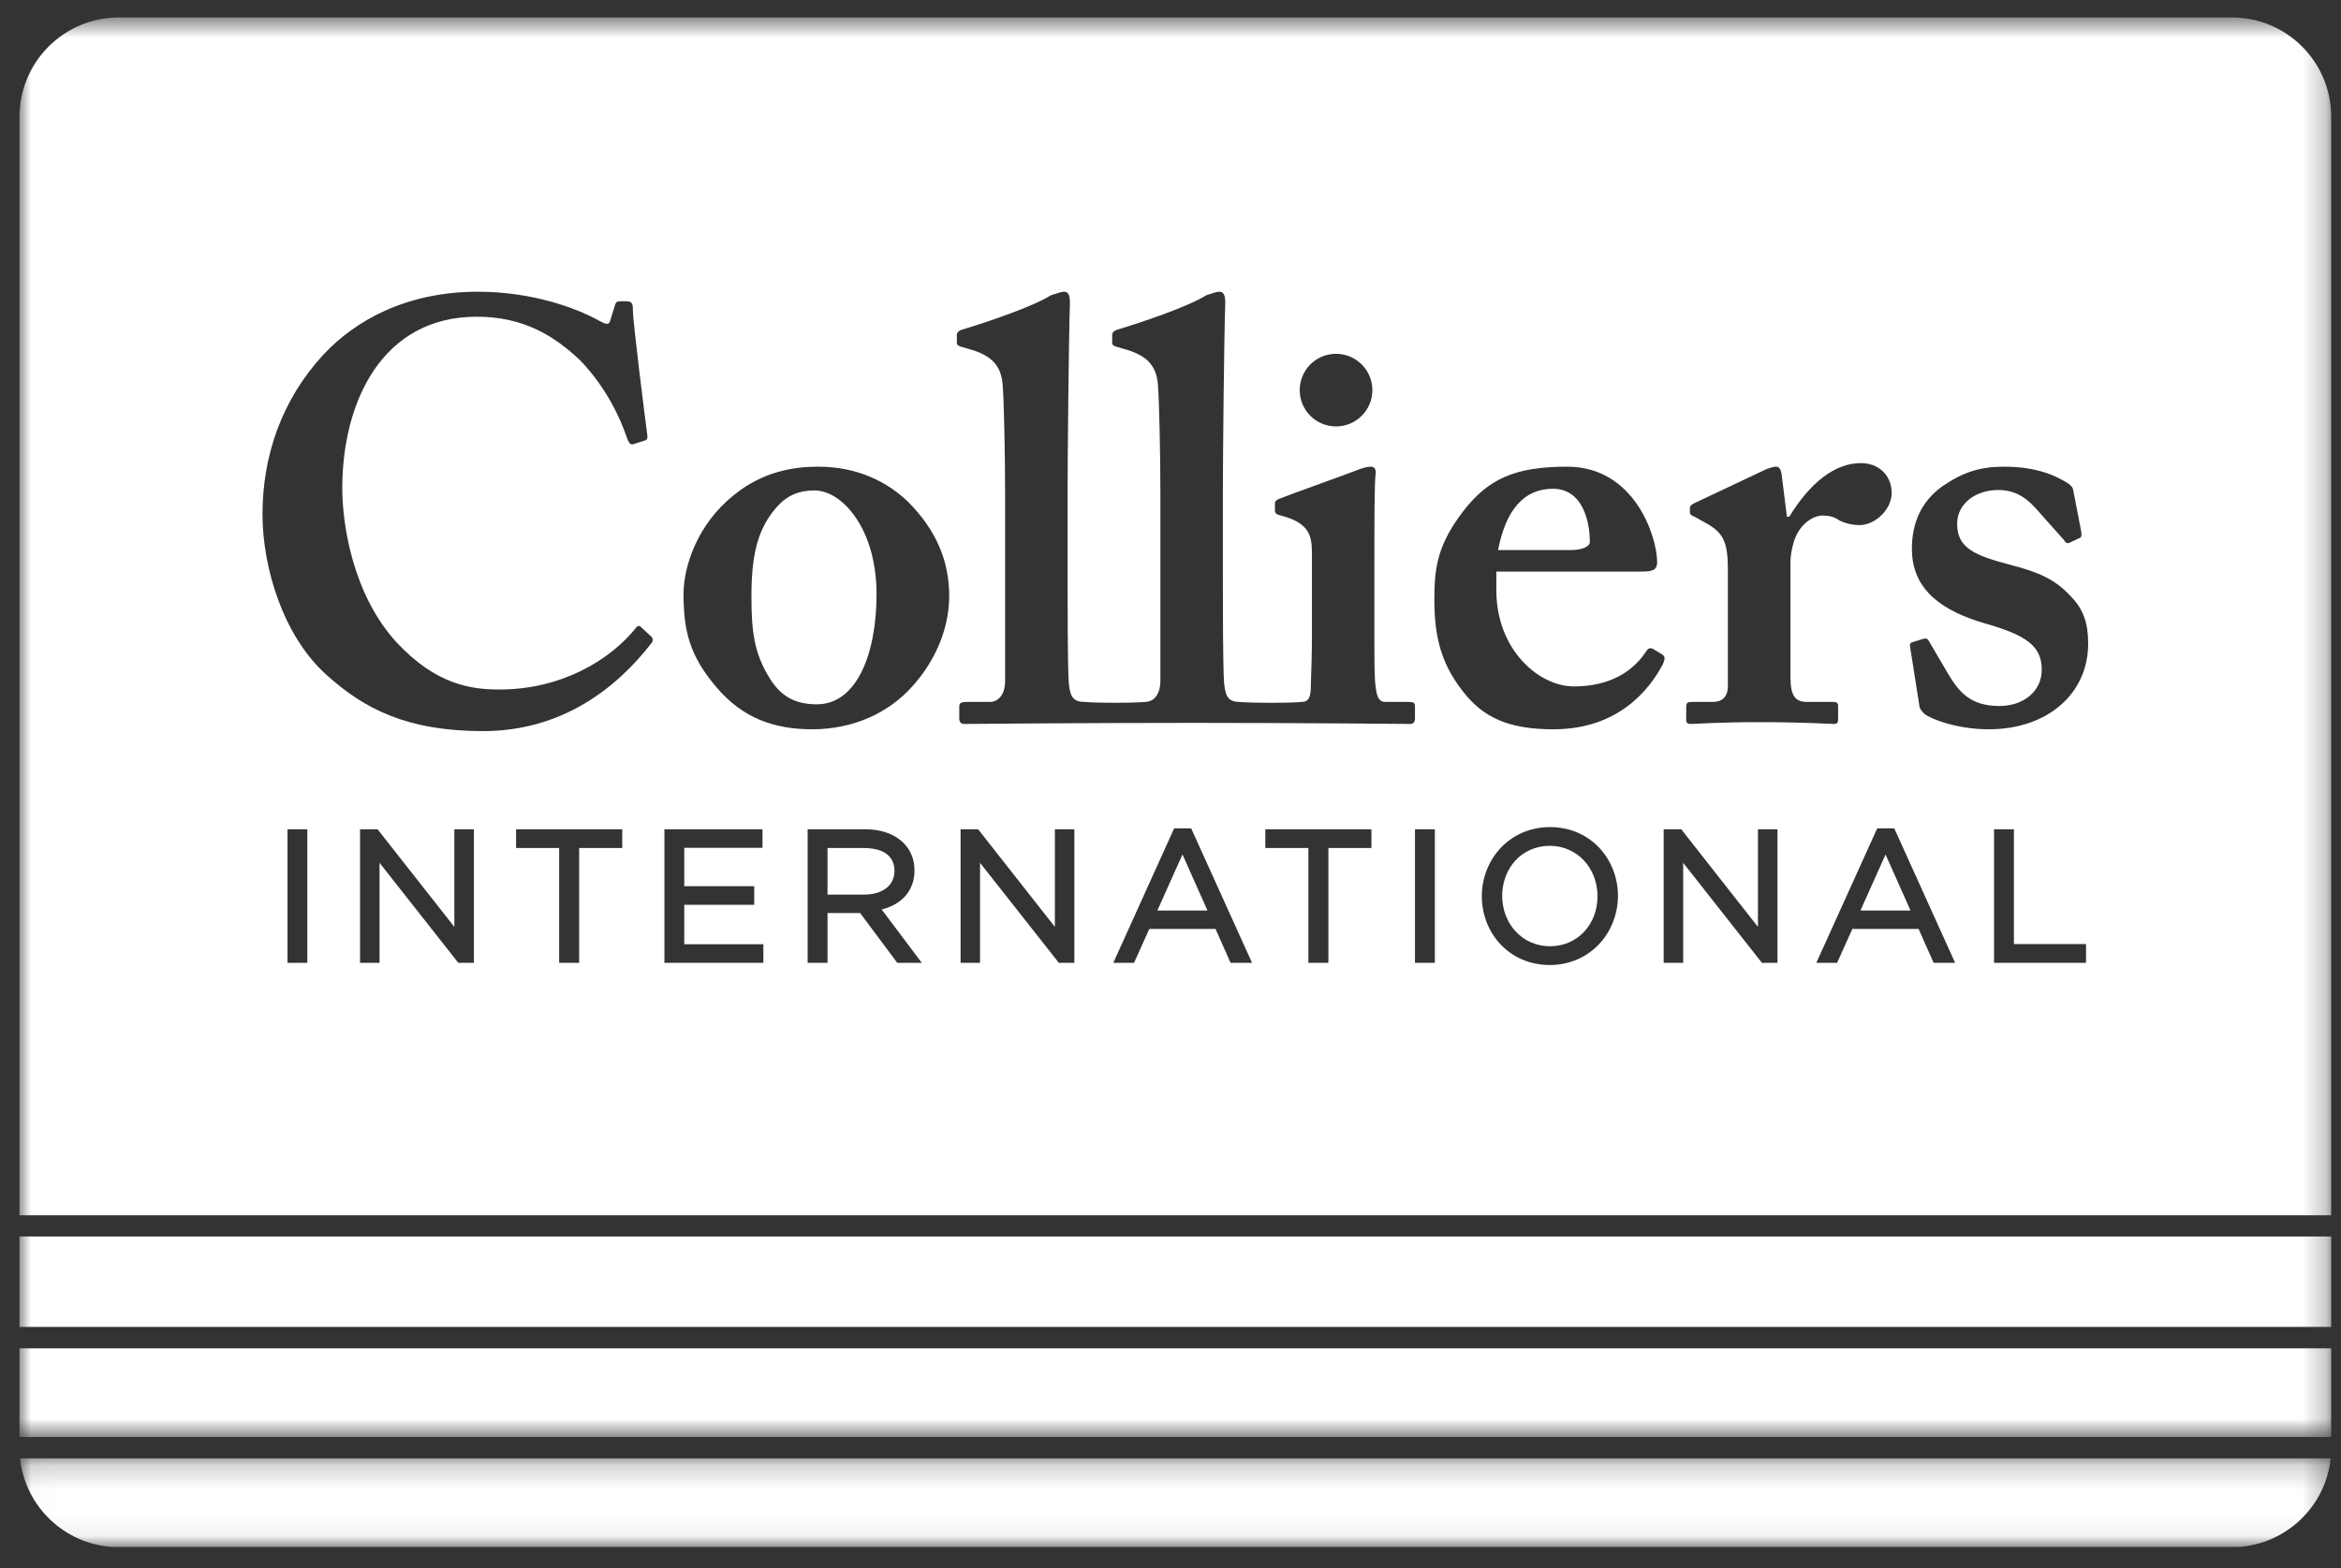
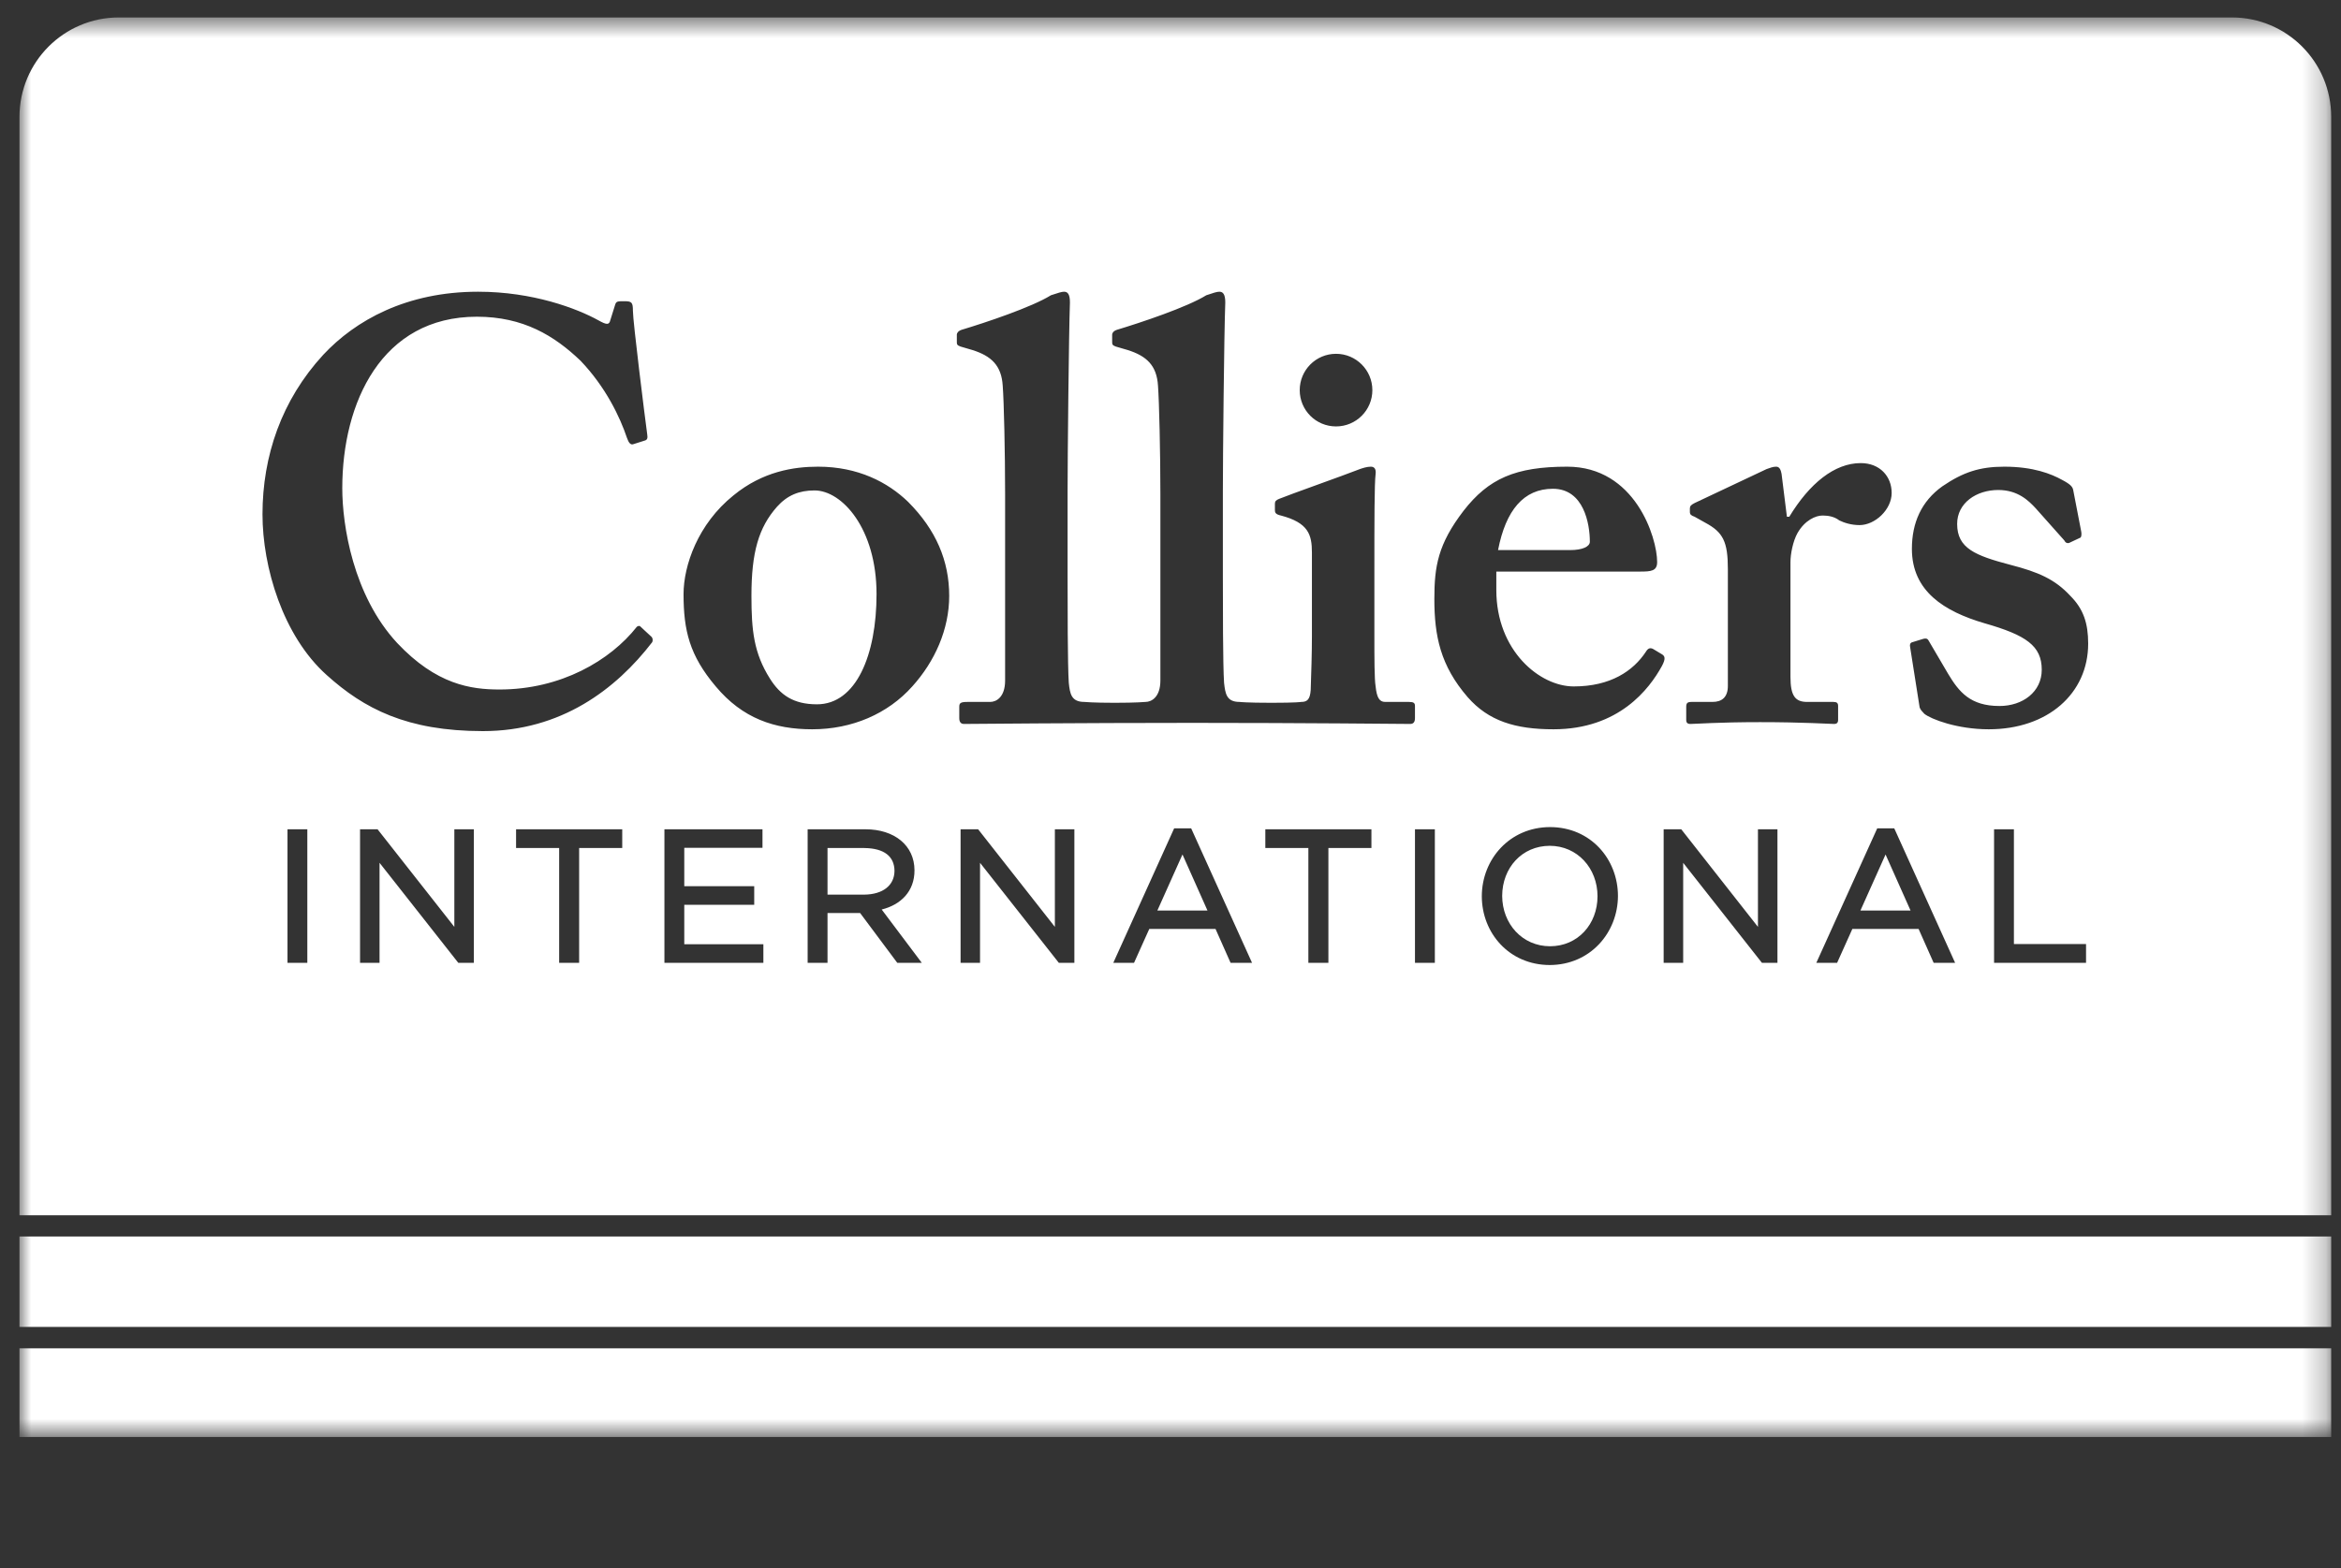
<svg xmlns="http://www.w3.org/2000/svg" xmlns:xlink="http://www.w3.org/1999/xlink" width="100" height="67" viewBox="0 0 100 67">
  <rect x="0" y="0" width="100" height="67" fill="#333333" stroke="none" />
  <defs>
-     <polygon id="logo_colliers-international-a" points=".024 .193 98.726 .193 98.726 3.936 .024 3.936" />
    <polygon id="logo_colliers-international-c" points=".001 .617 98.748 .617 98.748 61.273 .001 61.273" />
  </defs>
  <g fill="none" fill-rule="evenodd" transform="translate(.833 -.5)">
    <g transform="translate(0 62.623)">
      <mask id="logo_colliers-international-b" fill="#fff">
        <use xlink:href="#logo_colliers-international-a" />
      </mask>
      <path fill="#FFF" d="M0.024,0.193 C0.237,2.241 1.911,3.853 3.985,3.979 L94.765,3.979 C96.837,3.853 98.513,2.241 98.726,0.193 L0.024,0.193 Z" mask="url(#logo_colliers-international-b)" />
    </g>
    <g transform="translate(0 .629)">
      <mask id="logo_colliers-international-d" fill="#fff">
        <use xlink:href="#logo_colliers-international-c" />
      </mask>
      <path fill="#FFF" d="M78.638,38.779 L80.78,38.779 L79.712,36.383 L78.638,38.779 Z M-0.001,61.273 L98.748,61.273 L98.748,57.485 L-0.001,57.485 L-0.001,61.273 Z M84.122,31.033 C82.77,31.033 81.654,30.601 81.369,30.372 C81.27,30.267 81.197,30.194 81.167,30.094 L80.762,27.525 C80.738,27.423 80.762,27.345 80.837,27.318 L81.321,27.169 C81.423,27.143 81.499,27.143 81.552,27.245 L82.388,28.669 C82.849,29.436 83.332,30.038 84.579,30.038 C85.57,30.038 86.384,29.436 86.384,28.489 C86.384,27.47 85.722,27.011 83.944,26.504 C82.213,25.997 80.837,25.131 80.837,23.323 C80.837,22.207 81.245,21.29 82.135,20.653 C83.025,20.045 83.739,19.812 84.781,19.812 C86.028,19.812 86.791,20.121 87.249,20.374 C87.63,20.574 87.706,20.679 87.731,20.827 L88.066,22.562 C88.088,22.663 88.088,22.79 88.041,22.841 L87.553,23.07 C87.481,23.095 87.401,23.07 87.351,22.967 L86.129,21.594 C85.823,21.263 85.363,20.808 84.527,20.808 C83.587,20.808 82.77,21.366 82.77,22.257 C82.77,23.3 83.536,23.609 85.059,24.01 C86.235,24.314 86.948,24.621 87.606,25.333 C88.166,25.893 88.367,26.504 88.367,27.372 C88.367,29.507 86.637,31.033 84.122,31.033 Z M88.276,41.011 L84.347,41.011 L84.347,35.305 L85.195,35.305 L85.195,40.21 L88.276,40.21 L88.276,41.011 Z M81.766,41.011 L81.123,39.563 L78.294,39.563 L77.643,41.011 L76.755,41.011 L79.356,35.266 L80.084,35.266 L82.683,41.011 L81.766,41.011 Z M75.094,41.011 L74.43,41.011 L71.067,36.739 L71.067,41.011 L70.233,41.011 L70.233,35.306 L70.985,35.306 L74.261,39.476 L74.261,35.306 L75.094,35.306 L75.094,41.011 Z M65.527,31.033 C63.897,31.033 62.753,30.678 61.863,29.662 C60.693,28.311 60.438,27.04 60.438,25.463 C60.438,24.067 60.594,23.121 61.686,21.696 C62.753,20.324 63.897,19.812 66.113,19.812 C69.013,19.812 69.955,22.841 69.955,23.888 C69.955,24.268 69.7,24.294 69.239,24.294 L63.085,24.294 L63.085,25.082 C63.085,27.677 64.941,29.202 66.39,29.202 C67.969,29.202 68.932,28.537 69.47,27.726 C69.573,27.548 69.674,27.548 69.78,27.6 L70.156,27.826 C70.283,27.902 70.334,28.006 70.156,28.335 C69.622,29.304 68.325,31.033 65.527,31.033 Z M65.366,41.106 C63.633,41.102 62.468,39.739 62.465,38.167 C62.468,36.592 63.649,35.215 65.381,35.212 C67.112,35.215 68.277,36.577 68.281,38.151 C68.277,39.725 67.097,41.102 65.366,41.106 Z M59.61,41.011 L60.459,41.011 L60.459,35.305 L59.61,35.305 L59.61,41.011 Z M59.406,30.805 C59.305,30.805 54.754,30.759 50.124,30.759 C45.326,30.759 40.449,30.805 40.347,30.805 C40.196,30.805 40.144,30.703 40.144,30.552 L40.144,30.071 C40.144,29.914 40.196,29.864 40.497,29.864 L41.467,29.864 C41.723,29.864 42.102,29.662 42.102,28.949 L42.102,20.984 C42.102,19.201 42.052,17.015 42,16.354 C41.947,15.491 41.517,15.082 40.703,14.827 L40.196,14.678 C40.04,14.623 40.04,14.576 40.04,14.467 L40.04,14.164 C40.04,14.113 40.09,14.013 40.245,13.963 C41.264,13.657 43.243,12.996 44.06,12.487 C44.369,12.384 44.52,12.336 44.621,12.336 C44.771,12.336 44.871,12.437 44.871,12.793 C44.822,14.164 44.771,19.458 44.771,20.856 L44.771,24.521 C44.771,25.693 44.771,28.286 44.822,29.046 C44.871,29.507 44.924,29.864 45.486,29.864 C45.486,29.864 45.85,29.901 46.785,29.901 C47.717,29.901 48.1,29.864 48.1,29.864 C48.352,29.864 48.735,29.662 48.735,28.949 L48.735,20.984 C48.735,19.201 48.683,17.015 48.633,16.354 C48.581,15.491 48.15,15.082 47.336,14.827 L46.827,14.678 C46.675,14.623 46.675,14.576 46.675,14.467 L46.675,14.164 C46.675,14.113 46.721,14.013 46.879,13.963 C47.895,13.657 49.878,12.996 50.696,12.487 C51,12.384 51.15,12.336 51.255,12.336 C51.404,12.336 51.507,12.437 51.507,12.793 C51.455,14.164 51.404,19.458 51.404,20.856 L51.404,24.521 C51.404,25.693 51.404,28.286 51.455,29.046 C51.507,29.507 51.556,29.864 52.115,29.864 C52.115,29.864 52.405,29.901 53.489,29.901 C54.566,29.901 54.75,29.864 54.75,29.864 C55.003,29.864 55.127,29.764 55.156,29.355 C55.181,28.591 55.208,27.777 55.208,27.067 L55.208,23.477 C55.208,22.714 55.054,22.207 53.883,21.899 C53.653,21.849 53.627,21.77 53.627,21.672 L53.627,21.39 C53.627,21.29 53.678,21.239 53.808,21.187 C54.164,21.036 56.678,20.144 57.114,19.968 C57.369,19.865 57.572,19.812 57.724,19.812 C57.876,19.812 57.954,19.914 57.929,20.121 C57.876,20.527 57.876,22.155 57.876,24.268 L57.876,27.011 C57.876,27.977 57.876,28.897 57.929,29.202 C57.978,29.662 58.081,29.864 58.336,29.864 L59.356,29.864 C59.56,29.864 59.61,29.914 59.61,30.038 L59.61,30.552 C59.61,30.703 59.56,30.805 59.406,30.805 Z M57.75,36.107 L55.912,36.105 L55.912,41.011 L55.056,41.011 L55.056,36.107 L53.218,36.107 L53.218,35.305 L57.75,35.305 L57.75,36.107 Z M51.733,41.011 L51.09,39.563 L48.261,39.563 L47.61,41.011 L46.724,41.011 L49.323,35.266 L50.05,35.266 L52.65,41.011 L51.733,41.011 Z M45.061,41.011 L44.396,41.011 L41.031,36.738 L41.031,41.011 L40.2,41.011 L40.2,35.306 L40.95,35.306 L44.228,39.476 L44.228,35.306 L45.061,35.306 L45.061,41.011 Z M38.136,29.202 C37.092,30.372 35.565,31.033 33.863,31.033 C32.257,31.033 30.886,30.572 29.742,29.202 C28.621,27.877 28.366,26.811 28.366,25.257 C28.366,24.036 28.979,22.257 30.502,21.036 C31.75,20.014 33.076,19.812 34.113,19.812 C35.821,19.812 37.092,20.478 37.958,21.315 C39.152,22.511 39.714,23.836 39.714,25.333 C39.714,26.762 39.101,28.134 38.136,29.202 Z M37.495,41.011 L35.908,38.883 L34.516,38.883 L34.516,41.011 L33.667,41.011 L33.667,35.305 L36.137,35.306 C37.379,35.306 38.228,36 38.231,37.055 C38.236,37.965 37.636,38.535 36.83,38.734 L38.542,41.011 L37.495,41.011 Z M31.776,41.011 L27.549,41.011 L27.549,35.306 L31.738,35.306 L31.738,36.098 L28.397,36.098 L28.397,37.739 L31.385,37.739 L31.385,38.532 L28.397,38.532 L28.397,40.218 L31.776,40.218 L31.776,41.011 Z M27.025,27.314 C25.484,29.316 23.142,31.111 19.795,31.111 C16.536,31.111 14.709,30.144 13.127,28.72 C11.245,27.04 10.38,24.09 10.38,21.849 C10.38,19.358 11.193,16.967 12.974,15.032 C14.349,13.557 16.536,12.336 19.589,12.336 C21.93,12.336 23.813,13.052 24.727,13.557 C25.083,13.758 25.188,13.758 25.236,13.557 L25.442,12.899 C25.489,12.742 25.542,12.742 25.847,12.742 C26.155,12.742 26.203,12.793 26.203,13.153 C26.203,13.607 26.711,17.675 26.815,18.436 C26.841,18.59 26.815,18.668 26.711,18.695 L26.227,18.849 C26.105,18.896 26.025,18.795 25.952,18.59 C25.646,17.675 25.033,16.403 23.967,15.286 C22.849,14.217 21.524,13.404 19.536,13.404 C15.47,13.404 13.788,17.071 13.788,20.73 C13.788,22.308 14.246,25.309 16.132,27.345 C17.809,29.126 19.282,29.333 20.506,29.333 C23.131,29.333 25.236,28.091 26.366,26.659 C26.391,26.625 26.482,26.599 26.51,26.63 C26.53,26.655 26.823,26.918 26.99,27.075 C27.064,27.143 27.055,27.272 27.025,27.314 Z M25.747,36.107 L23.906,36.107 L23.906,41.011 L23.052,41.011 L23.052,36.107 L21.212,36.107 L21.212,35.305 L25.747,35.305 L25.747,36.107 Z M19.408,41.011 L18.743,41.011 L15.38,36.738 L15.38,41.011 L14.547,41.011 L14.547,35.305 L15.295,35.305 L18.575,39.476 L18.575,35.305 L19.408,35.305 L19.408,41.011 Z M11.448,41.011 L12.295,41.011 L12.295,35.305 L11.448,35.305 L11.448,41.011 Z M56.239,14.989 C57.095,14.989 57.79,15.686 57.79,16.542 C57.79,17.398 57.095,18.092 56.239,18.092 C55.377,18.092 54.687,17.398 54.687,16.542 C54.687,15.686 55.377,14.989 56.239,14.989 Z M71.197,30.071 C71.197,29.914 71.249,29.864 71.424,29.864 L72.319,29.864 C72.724,29.864 72.976,29.662 72.976,29.177 L72.976,24.192 C72.976,23.019 72.773,22.614 72.012,22.207 L71.555,21.951 C71.404,21.899 71.353,21.851 71.353,21.746 L71.353,21.594 C71.353,21.494 71.404,21.444 71.555,21.366 L74.631,19.914 C74.785,19.865 74.886,19.812 75.04,19.812 C75.192,19.812 75.241,19.968 75.27,20.121 L75.498,21.951 L75.6,21.951 C76.464,20.527 77.533,19.659 78.653,19.659 C79.465,19.659 79.973,20.224 79.973,20.934 C79.973,21.648 79.262,22.308 78.6,22.308 C78.244,22.308 77.938,22.207 77.734,22.107 C77.533,21.951 77.278,21.899 77.023,21.899 C76.719,21.899 76.264,22.107 75.956,22.639 C75.753,22.995 75.65,23.551 75.65,23.888 L75.65,28.794 C75.65,29.608 75.854,29.864 76.362,29.864 L77.485,29.864 C77.634,29.864 77.685,29.914 77.685,30.038 L77.685,30.628 C77.685,30.754 77.634,30.805 77.507,30.805 C77.328,30.805 76.21,30.728 74.352,30.728 C72.572,30.728 71.58,30.805 71.378,30.805 C71.249,30.805 71.197,30.754 71.197,30.628 L71.197,30.071 Z M94.507,0.617 L4.24,0.617 C1.899,0.617 -0.001,2.519 -0.001,4.864 L-0.001,51.798 L98.748,51.798 L98.748,4.864 C98.748,2.519 96.853,0.617 94.507,0.617 Z M-0.001,56.569 L98.748,56.569 L98.748,52.707 L-0.001,52.707 L-0.001,56.569 Z M33.96,20.827 C33.301,20.827 32.795,21.036 32.36,21.522 C31.571,22.412 31.266,23.477 31.266,25.333 C31.266,26.811 31.368,27.777 32.056,28.868 C32.49,29.558 33.05,29.966 34.064,29.966 C35.743,29.966 36.61,27.854 36.61,25.257 C36.61,22.458 35.135,20.827 33.96,20.827 Z M37.377,37.079 C37.369,36.47 36.946,36.118 36.09,36.107 L34.516,36.107 L34.516,38.098 L36.082,38.098 C36.87,38.09 37.373,37.714 37.377,37.079 Z M65.366,36.012 C64.179,36.015 63.34,36.953 63.335,38.151 C63.34,39.347 64.194,40.303 65.381,40.304 C66.567,40.302 67.406,39.363 67.408,38.167 C67.407,36.971 66.548,36.013 65.366,36.012 Z M67.08,23.019 C67.08,22.257 66.825,20.756 65.501,20.756 C64.254,20.756 63.489,21.672 63.159,23.376 L66.238,23.376 C66.772,23.376 67.08,23.223 67.08,23.019 Z M48.605,38.779 L50.747,38.779 L49.679,36.382 L48.605,38.779 Z" mask="url(#logo_colliers-international-d)" />
    </g>
  </g>
</svg>